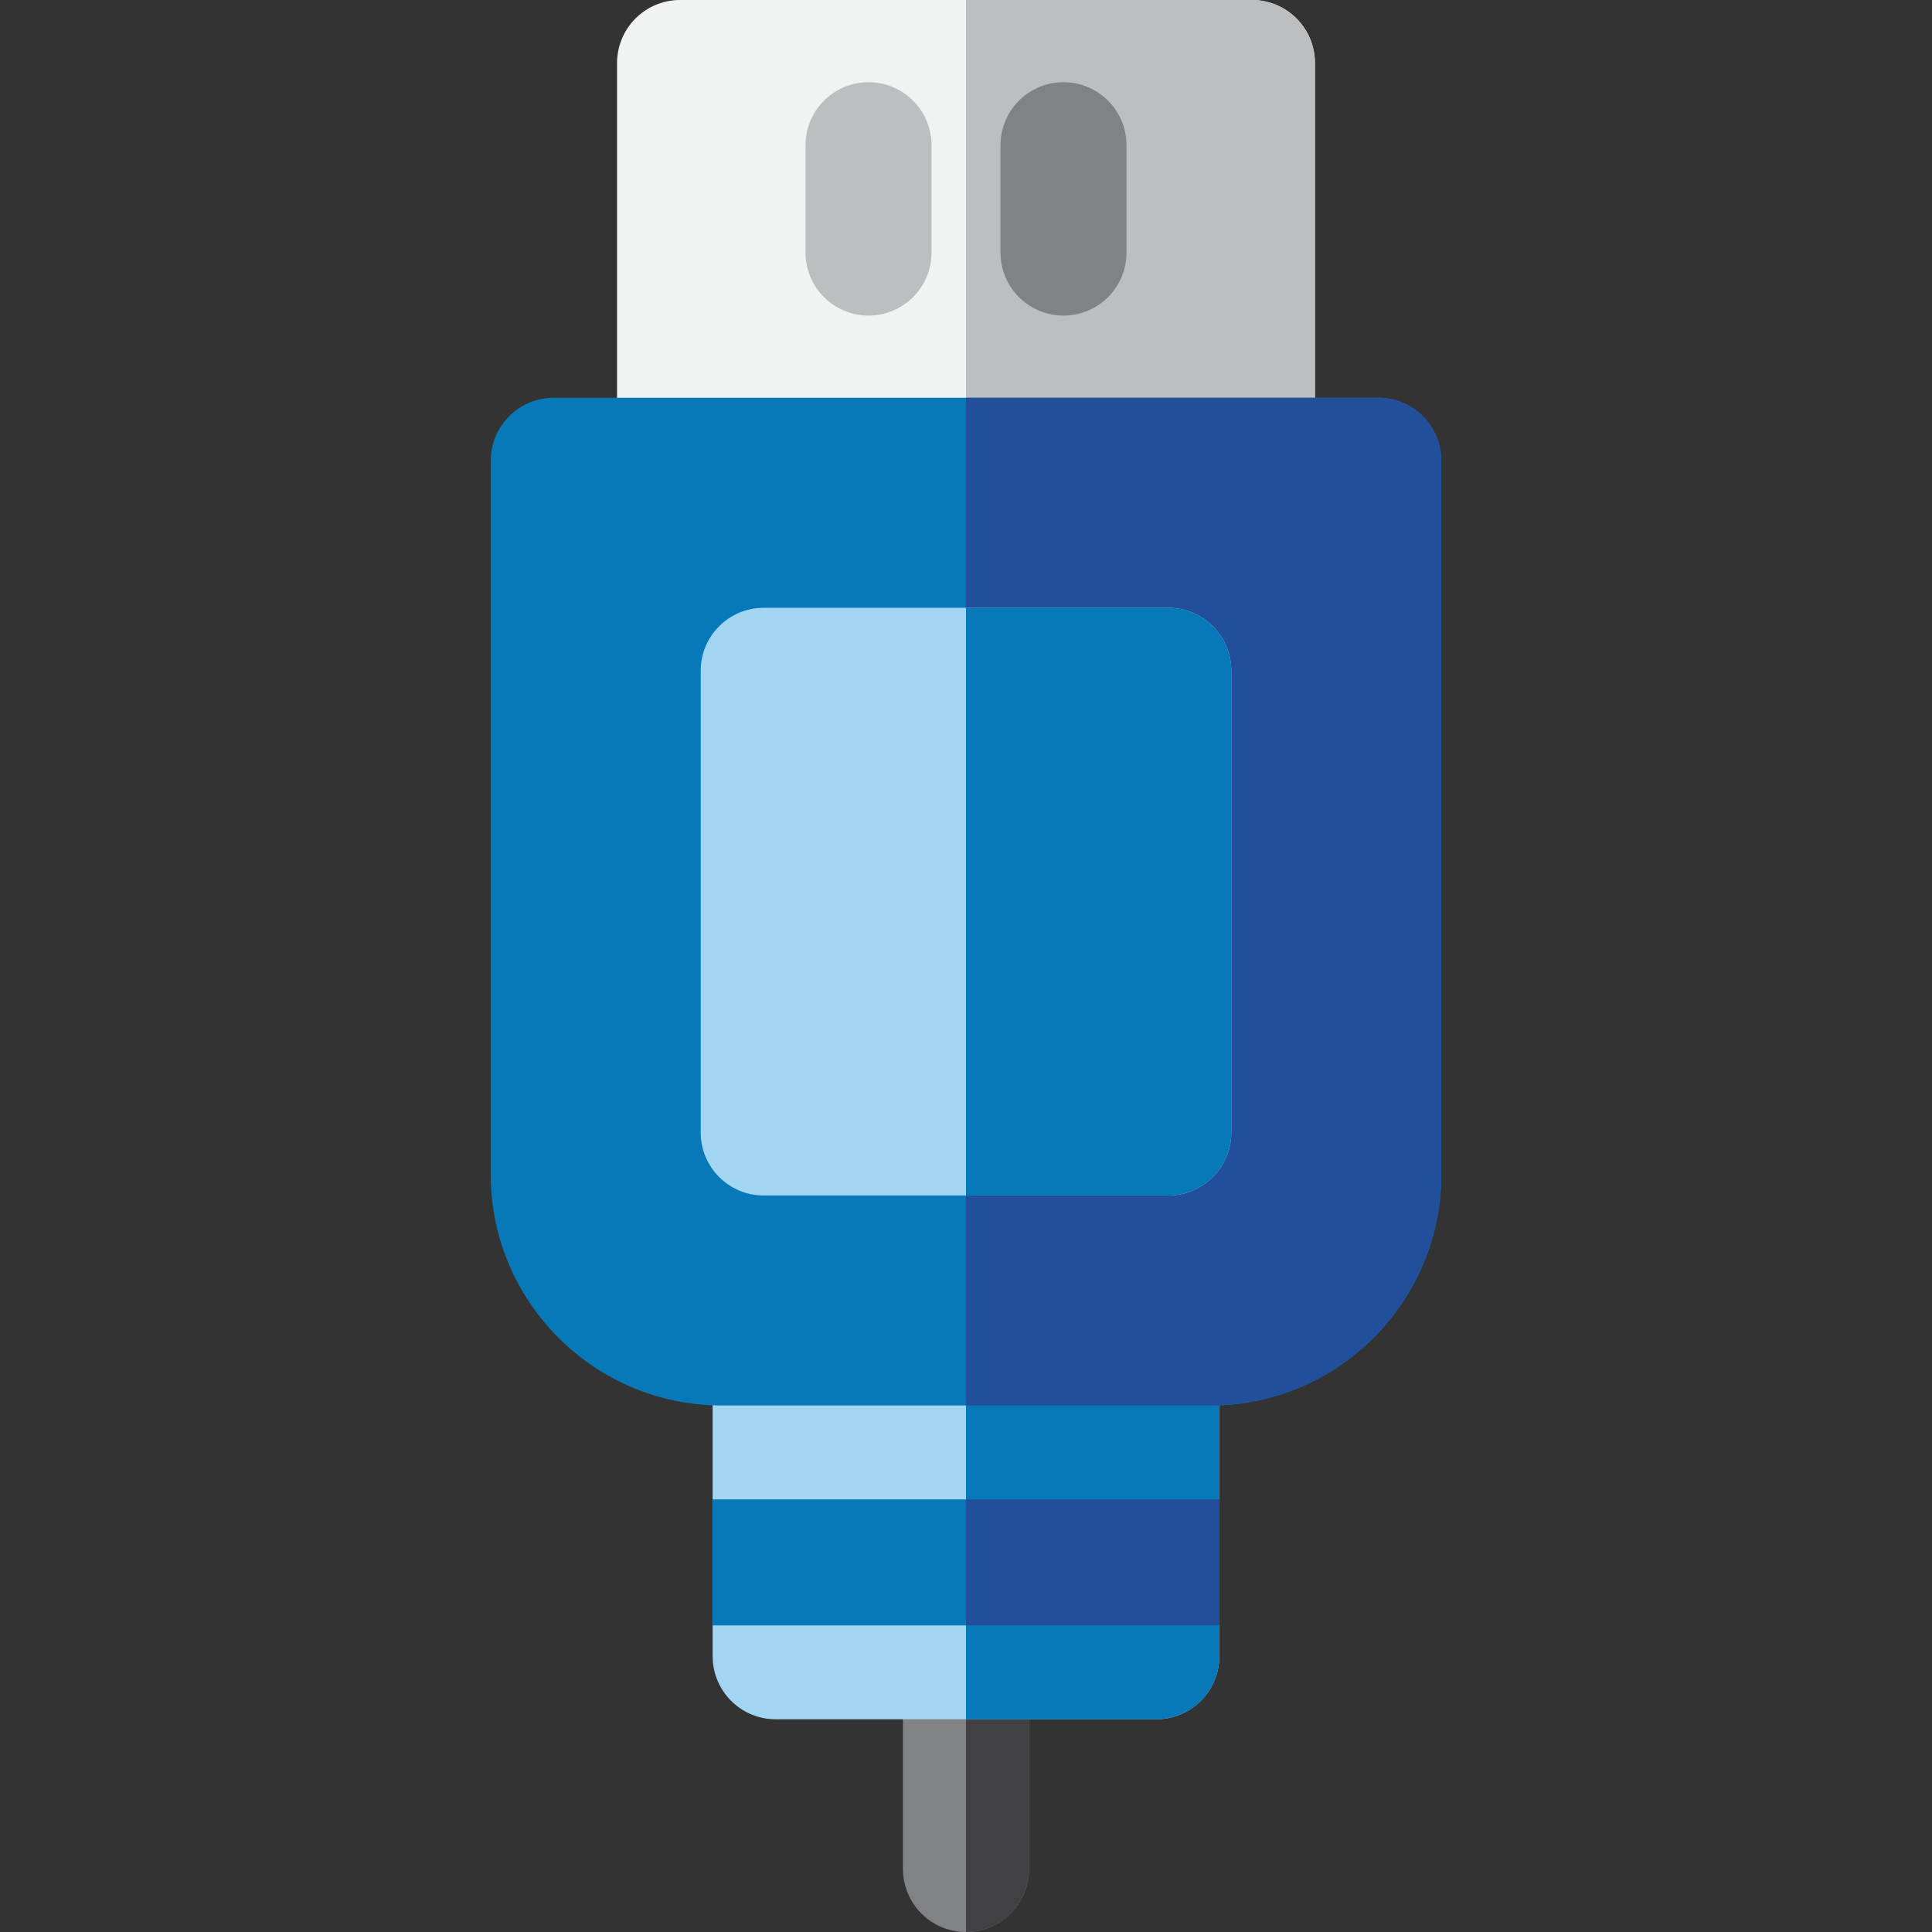
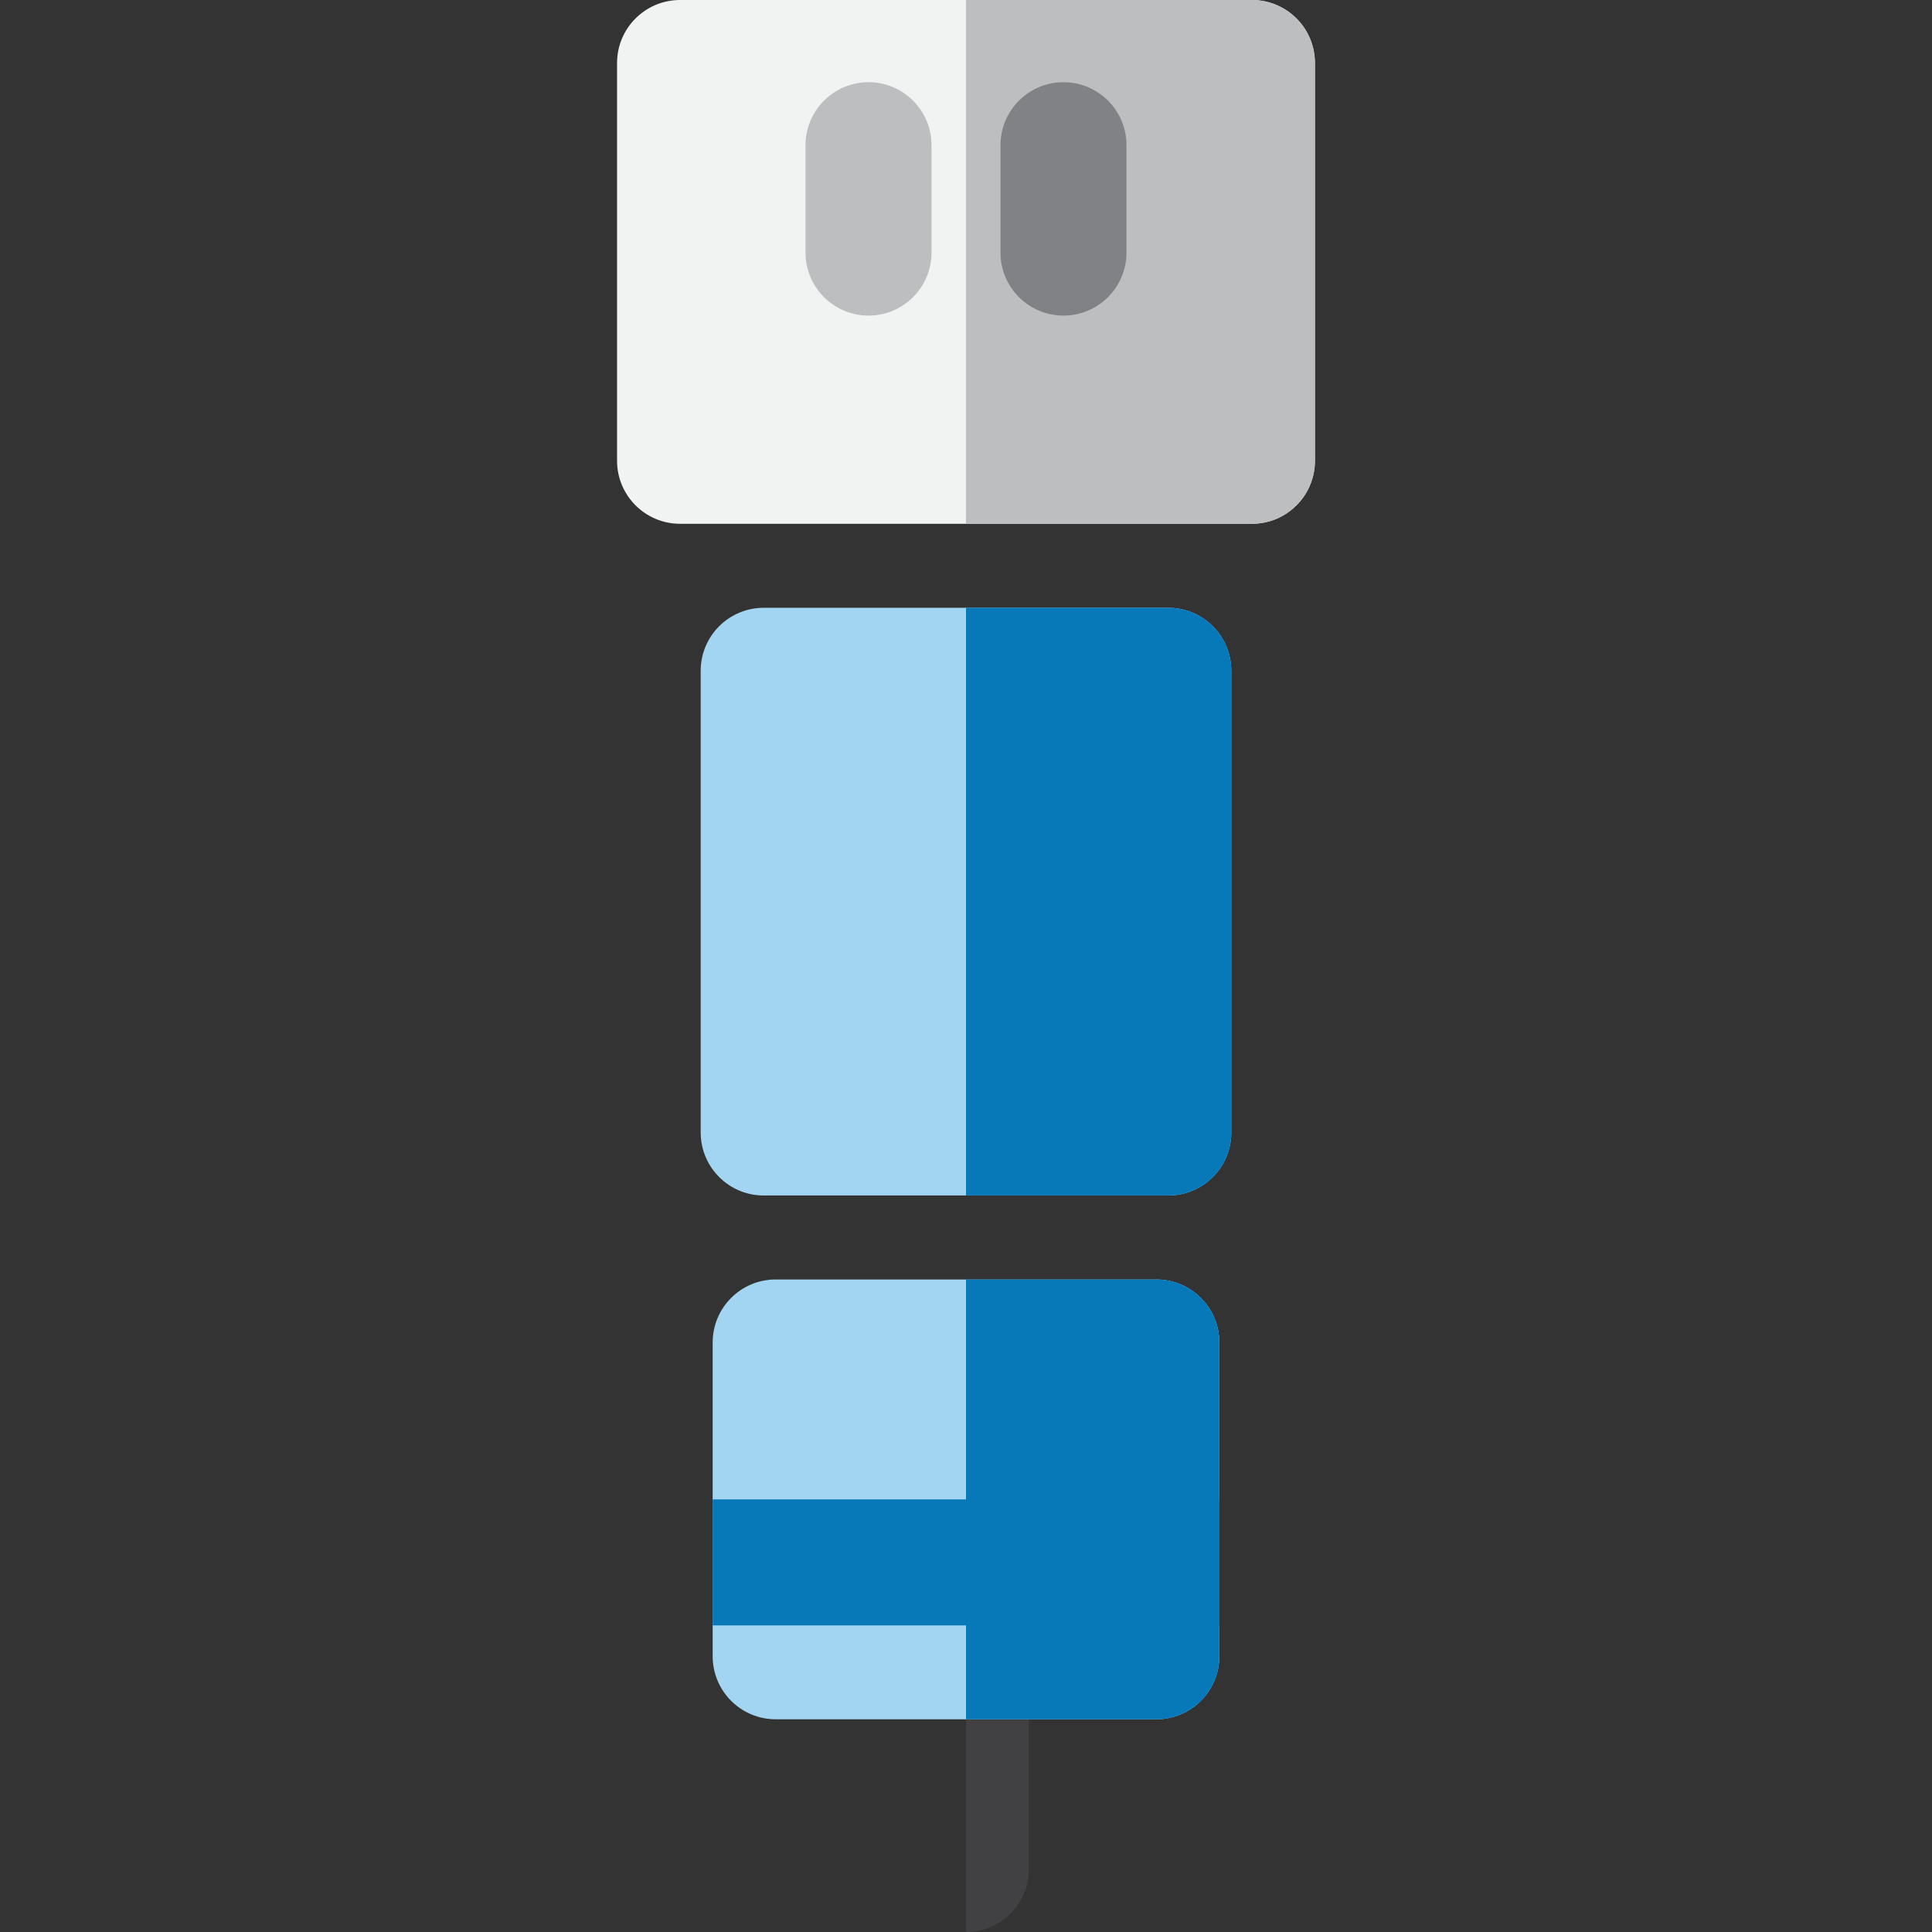
<svg xmlns="http://www.w3.org/2000/svg" version="1.1" id="Layer_1" x="0px" y="0px" viewBox="0 0 512 512" style="enable-background:new 0 0 512 512;" xml:space="preserve">
  <rect x="0" y="0" width="512" height="512" fill="#333333" stroke="none" />
-   <path style="fill:#808285;" d="M255.997,512c-9.22,0-16.696-7.475-16.696-16.696V438.93c0-9.22,7.475-16.696,16.696-16.696  c9.22,0,16.696,7.475,16.696,16.696v56.375C272.692,504.525,265.217,512,255.997,512z" />
  <path style="fill:#414042;" d="M256,422.234V512c9.219-0.002,16.692-7.476,16.692-16.696V438.93  C272.692,429.709,265.219,422.236,256,422.234z" />
  <path style="fill:#F1F2F2;" d="M331.777,138.81H180.223c-9.22,0-16.696-7.475-16.696-16.696V16.696  c0-9.22,7.475-16.696,16.696-16.696h151.554c9.22,0,16.696,7.475,16.696,16.696v105.419  C348.473,131.335,340.998,138.81,331.777,138.81z" />
  <path style="fill:#BCBEC0;" d="M331.777,0H256v138.81h75.777c9.22,0,16.696-7.475,16.696-16.696V16.696  C348.473,7.475,340.998,0,331.777,0z" />
  <path style="fill:#A2D5F2;" d="M306.442,455.625H205.558c-9.22,0-16.696-7.475-16.696-16.696v-83.157  c0-9.22,7.475-16.696,16.696-16.696h100.884c9.22,0,16.696,7.475,16.696,16.696v83.157  C323.138,448.15,315.662,455.625,306.442,455.625z" />
  <g>
    <path style="fill:#0778B8;" d="M306.442,339.078H256v116.548h50.442c9.22,0,16.696-7.475,16.696-16.696v-83.157   C323.138,346.552,315.662,339.078,306.442,339.078z" />
-     <path style="fill:#0778B8;" d="M320.745,372.469H191.255c-33.755,0-61.217-27.462-61.217-61.217V122.114   c0-9.22,7.475-16.696,16.696-16.696h218.533c9.22,0,16.696,7.475,16.696,16.696v189.137   C381.962,345.007,354.5,372.469,320.745,372.469z" />
  </g>
-   <path style="fill:#224F9C;" d="M365.266,105.419H256v267.05h64.745c33.755,0,61.217-27.462,61.217-61.217V122.114  C381.962,112.894,374.487,105.419,365.266,105.419z" />
  <path style="fill:#A2D5F2;" d="M309.614,316.817H202.386c-9.22,0-16.696-7.475-16.696-16.696V177.766  c0-9.22,7.475-16.696,16.696-16.696h107.228c9.22,0,16.696,7.475,16.696,16.696v122.355  C326.31,309.341,318.835,316.817,309.614,316.817z" />
  <path style="fill:#BCBEC0;" d="M230.166,83.632c-9.22,0-16.696-7.475-16.696-16.696V38.482c0-9.22,7.475-16.696,16.696-16.696  s16.696,7.475,16.696,16.696v28.454C246.862,76.157,239.387,83.632,230.166,83.632z" />
  <g>
    <rect x="188.861" y="397.357" style="fill:#0778B8;" width="134.278" height="33.391" />
    <path style="fill:#0778B8;" d="M309.614,161.071H256v155.746h53.614c9.22,0,16.696-7.475,16.696-16.696V177.766   C326.31,168.546,318.835,161.071,309.614,161.071z" />
  </g>
  <path style="fill:#808285;" d="M281.834,83.632c-9.22,0-16.696-7.475-16.696-16.696V38.482c0-9.22,7.475-16.696,16.696-16.696  s16.696,7.475,16.696,16.696v28.454C298.529,76.157,291.054,83.632,281.834,83.632z" />
-   <rect x="256" y="397.357" style="fill:#224F9C;" width="67.139" height="33.391" />
  <g>
</g>
  <g>
</g>
  <g>
</g>
  <g>
</g>
  <g>
</g>
  <g>
</g>
  <g>
</g>
  <g>
</g>
  <g>
</g>
  <g>
</g>
  <g>
</g>
  <g>
</g>
  <g>
</g>
  <g>
</g>
  <g>
</g>
</svg>